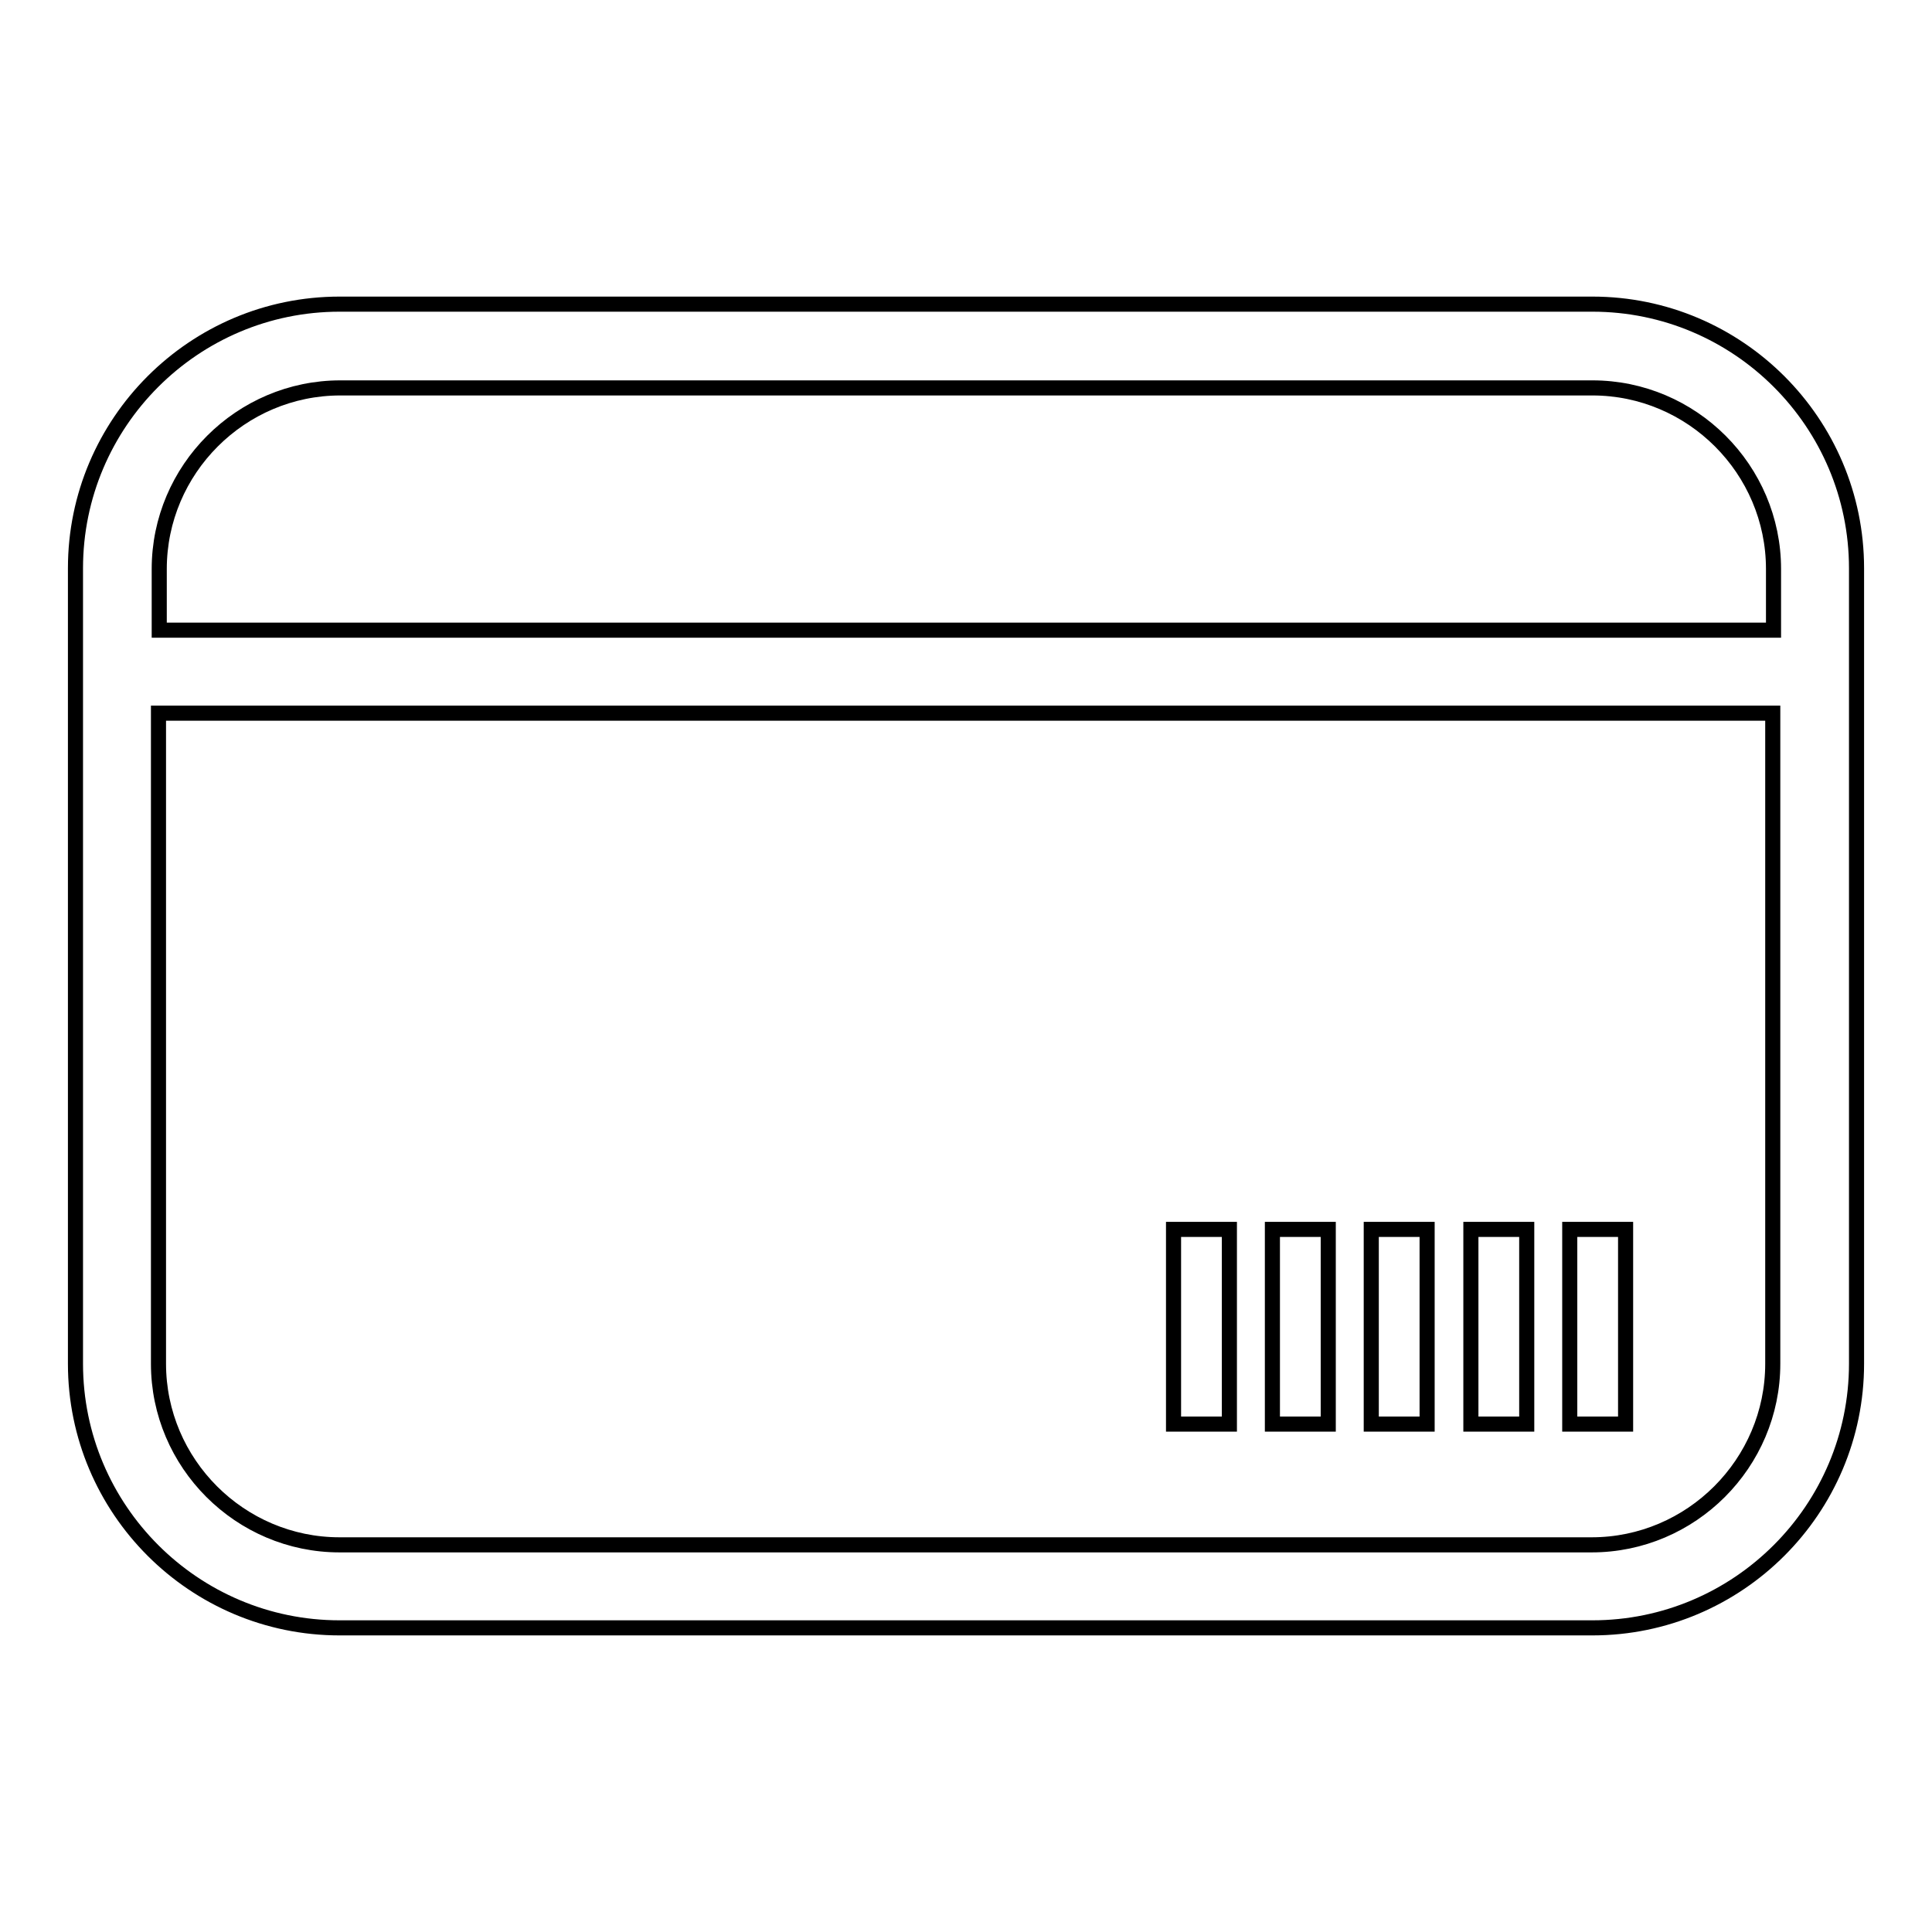
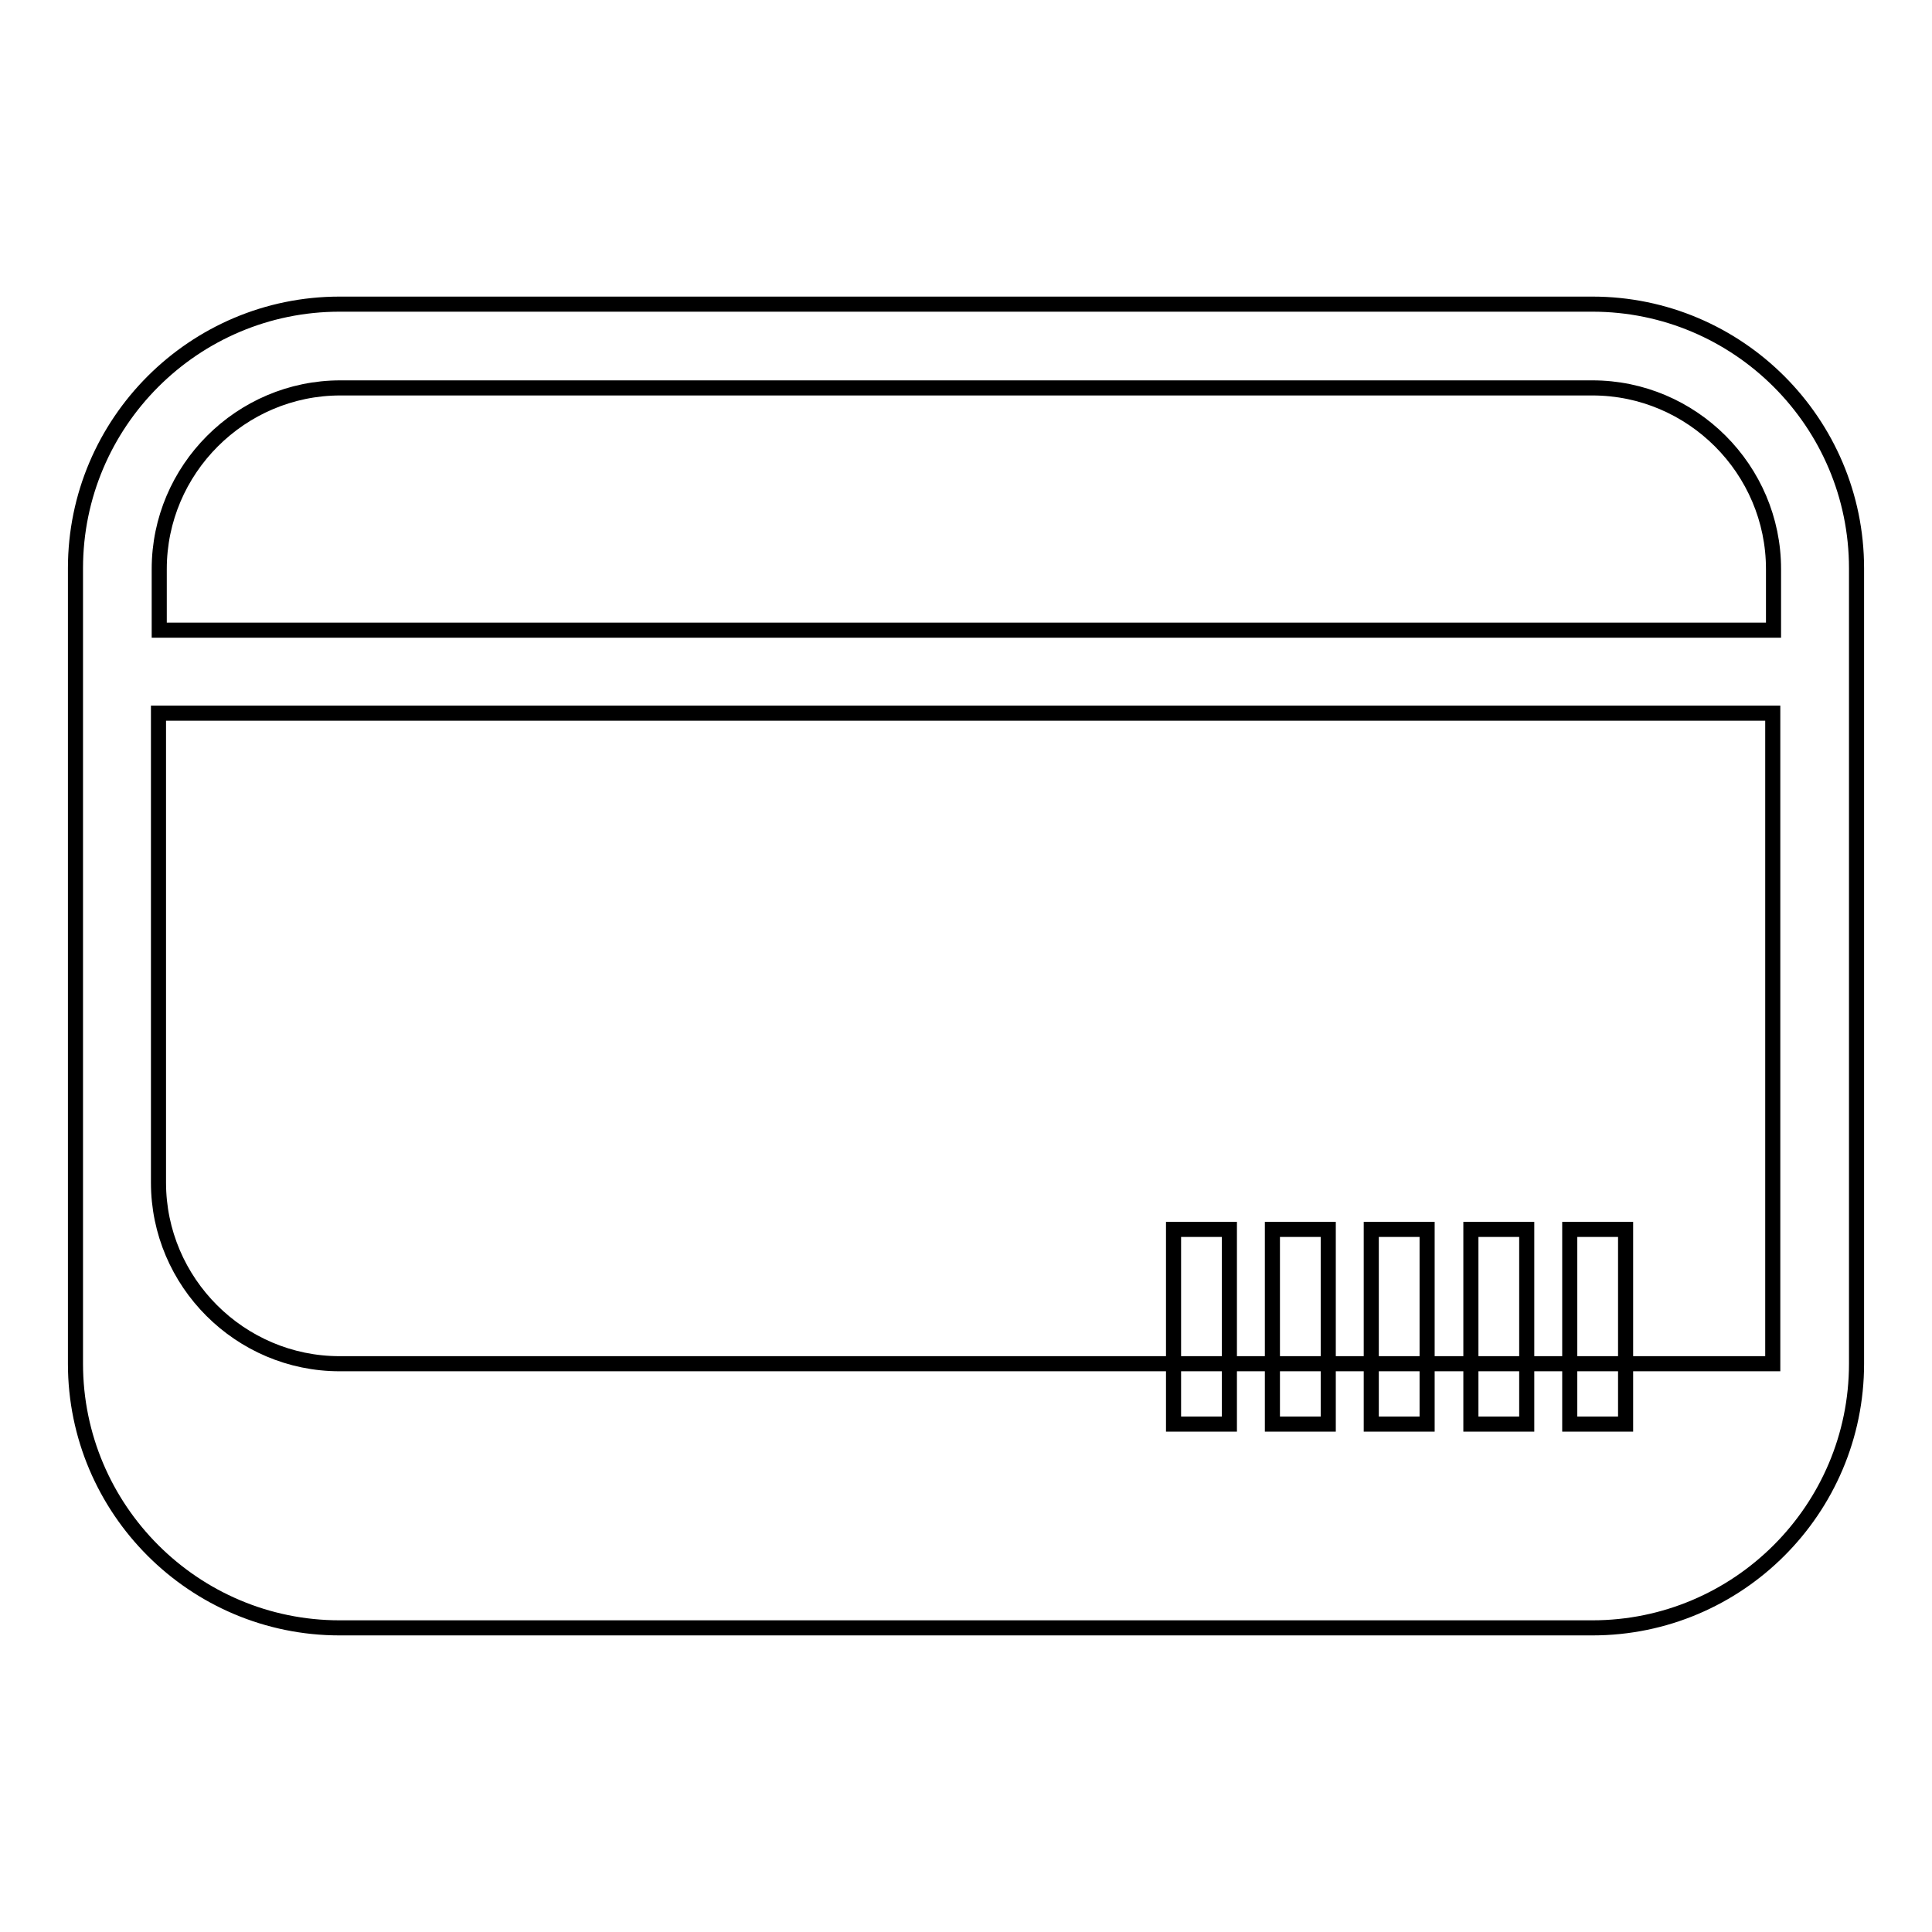
<svg xmlns="http://www.w3.org/2000/svg" version="1.1" x="0px" y="0px" viewBox="0 0 256 256" enable-background="new 0 0 256 256" xml:space="preserve">
  <g>
-     <path stroke-width="2" fill-opacity="0" stroke="#000000" d="M211,40.3H45c-19.3,0-35,15.7-35,35v105.4c0,19.3,15.7,35,35,35H211c19.3,0,35-15.7,35-35V75.3 C246,56,230.3,40.3,211,40.3z M234.9,180.7c0,13.2-10.8,24-24,24H45c-13.2,0-24-10.8-24-24V94.5h213.9V180.7z M234.9,83.5H21.1 v-8.1c0-13.2,10.8-24,24-24H211c13.2,0,24,10.8,24,24V83.5z M155.5,162.9h7.4v25.8h-7.4V162.9z M168.6,162.9h7.4v25.8h-7.4V162.9z  M181.7,162.9h7.4v25.8h-7.4V162.9z M194.9,162.9h7.4v25.8h-7.4V162.9z M208,162.9h7.4v25.8H208V162.9z" />
+     <path stroke-width="2" fill-opacity="0" stroke="#000000" d="M211,40.3H45c-19.3,0-35,15.7-35,35v105.4c0,19.3,15.7,35,35,35H211c19.3,0,35-15.7,35-35V75.3 C246,56,230.3,40.3,211,40.3z M234.9,180.7H45c-13.2,0-24-10.8-24-24V94.5h213.9V180.7z M234.9,83.5H21.1 v-8.1c0-13.2,10.8-24,24-24H211c13.2,0,24,10.8,24,24V83.5z M155.5,162.9h7.4v25.8h-7.4V162.9z M168.6,162.9h7.4v25.8h-7.4V162.9z  M181.7,162.9h7.4v25.8h-7.4V162.9z M194.9,162.9h7.4v25.8h-7.4V162.9z M208,162.9h7.4v25.8H208V162.9z" />
  </g>
</svg>